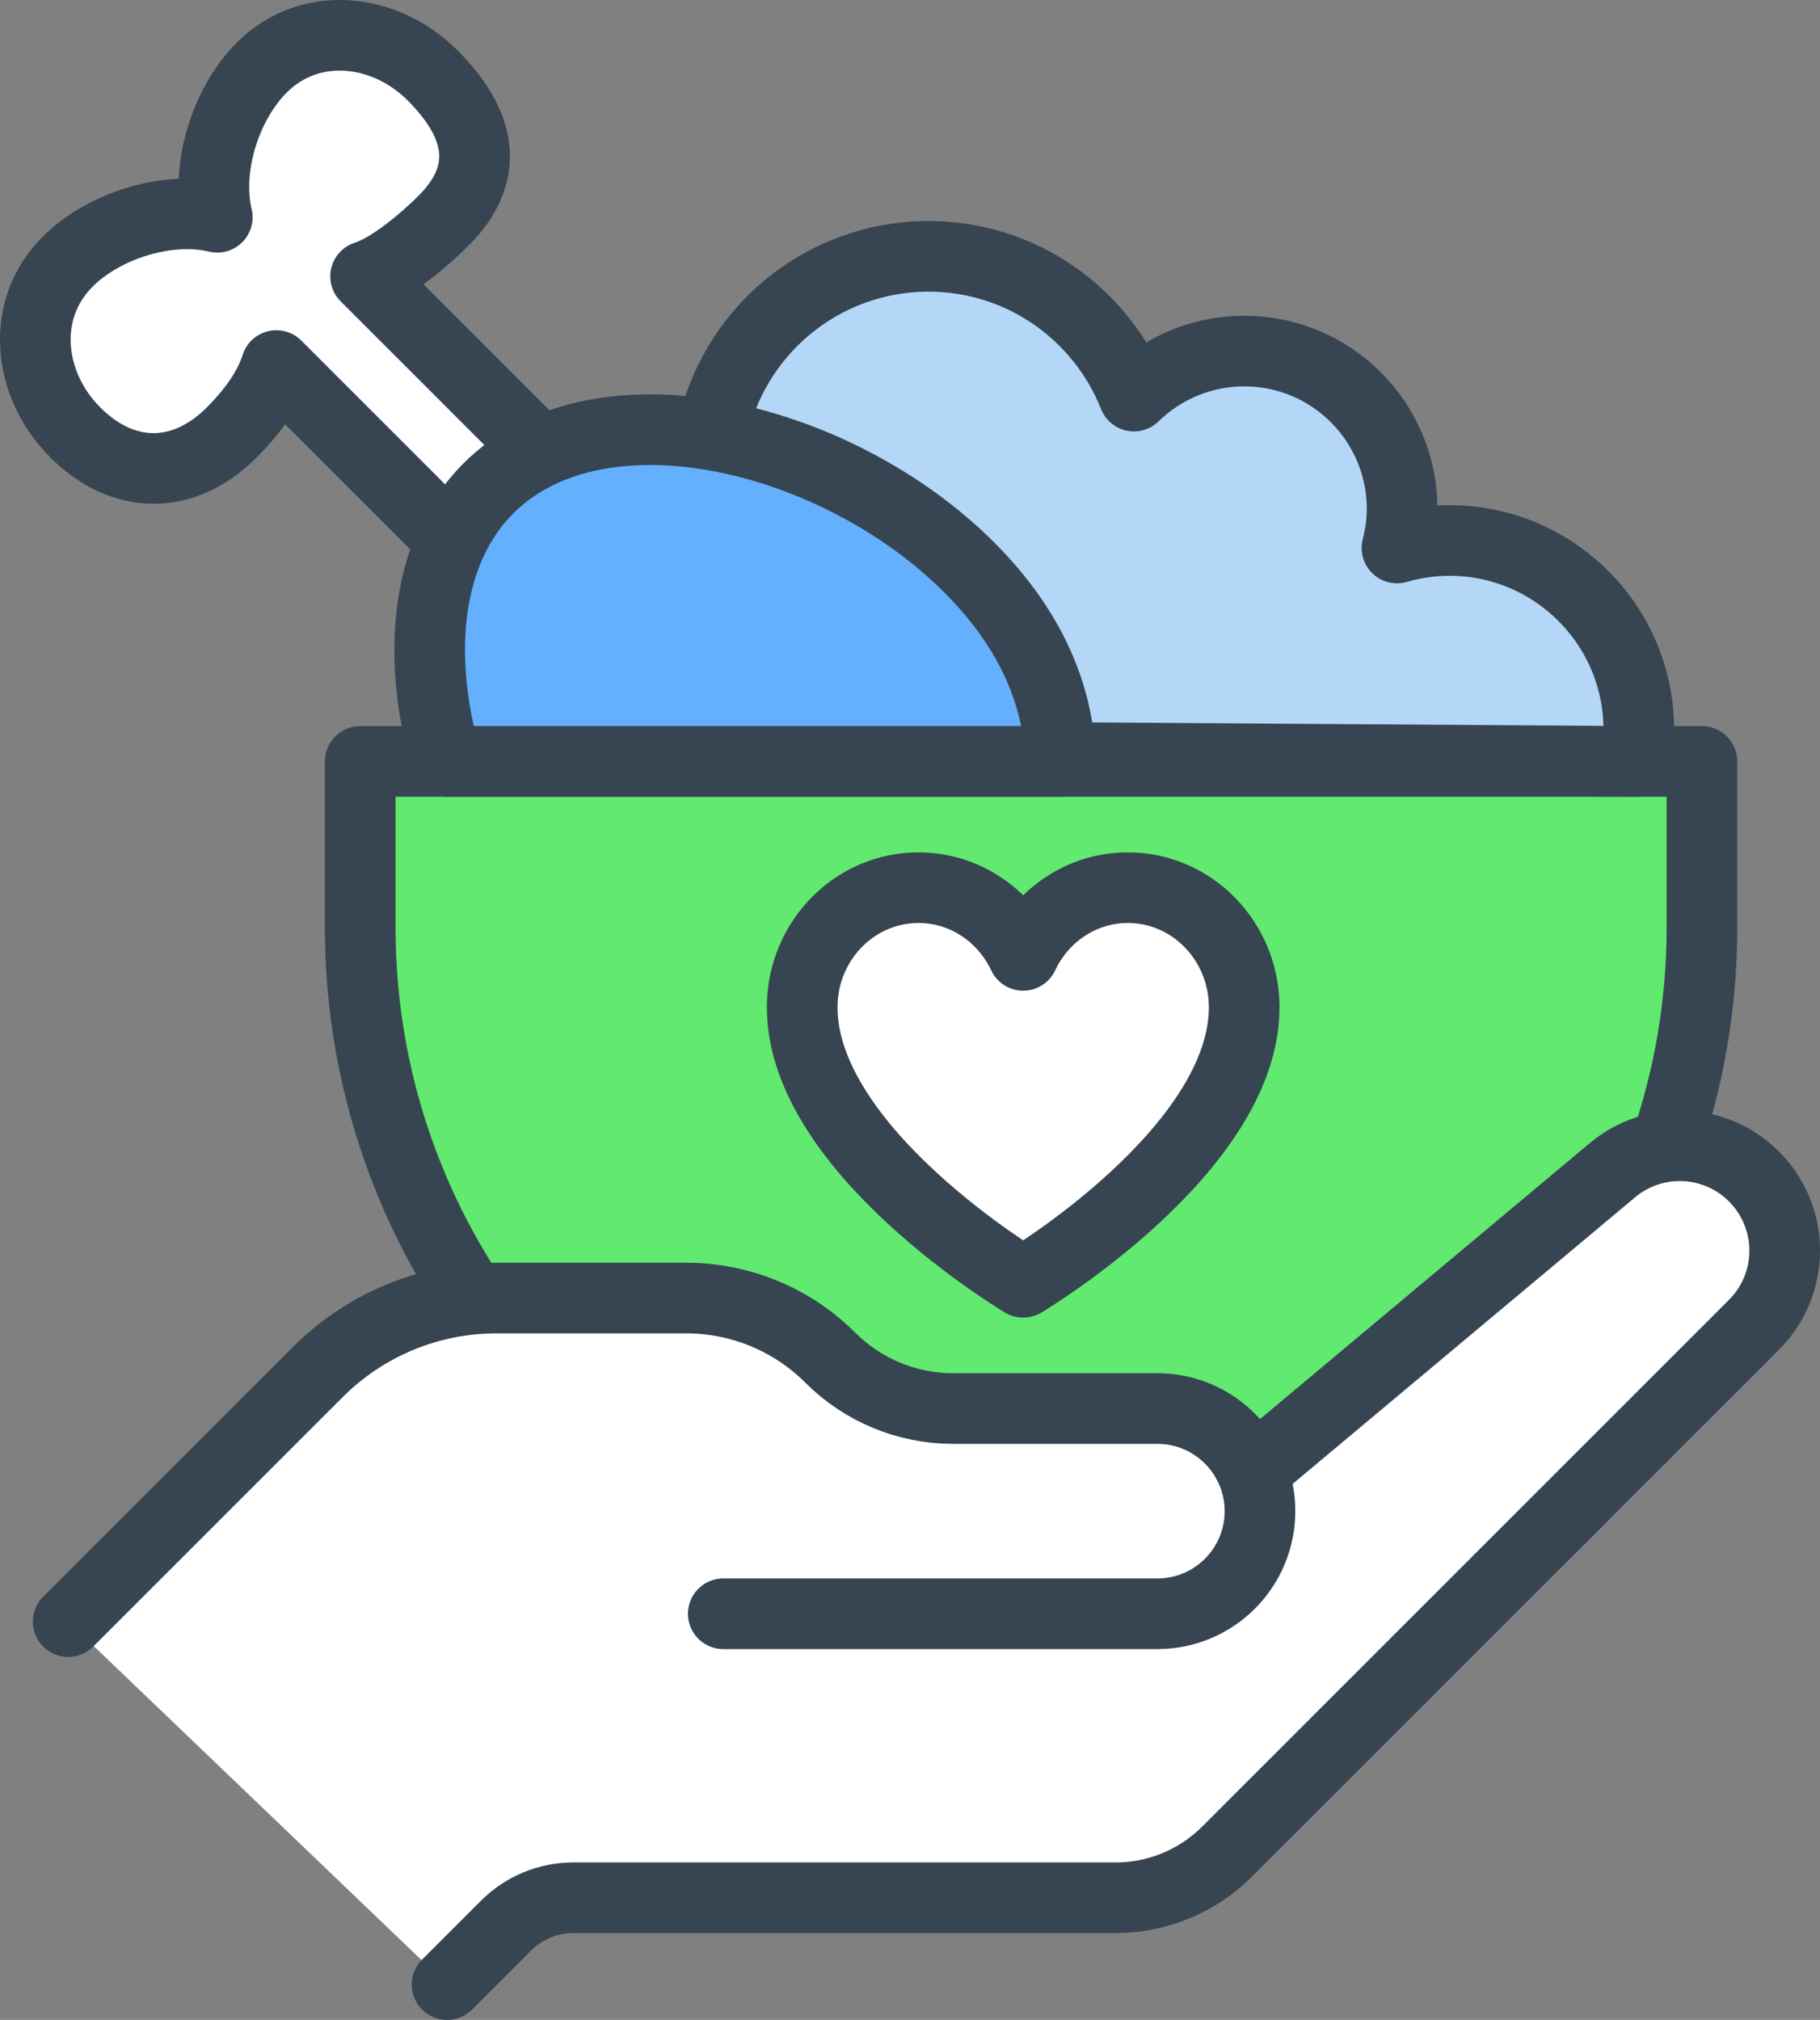
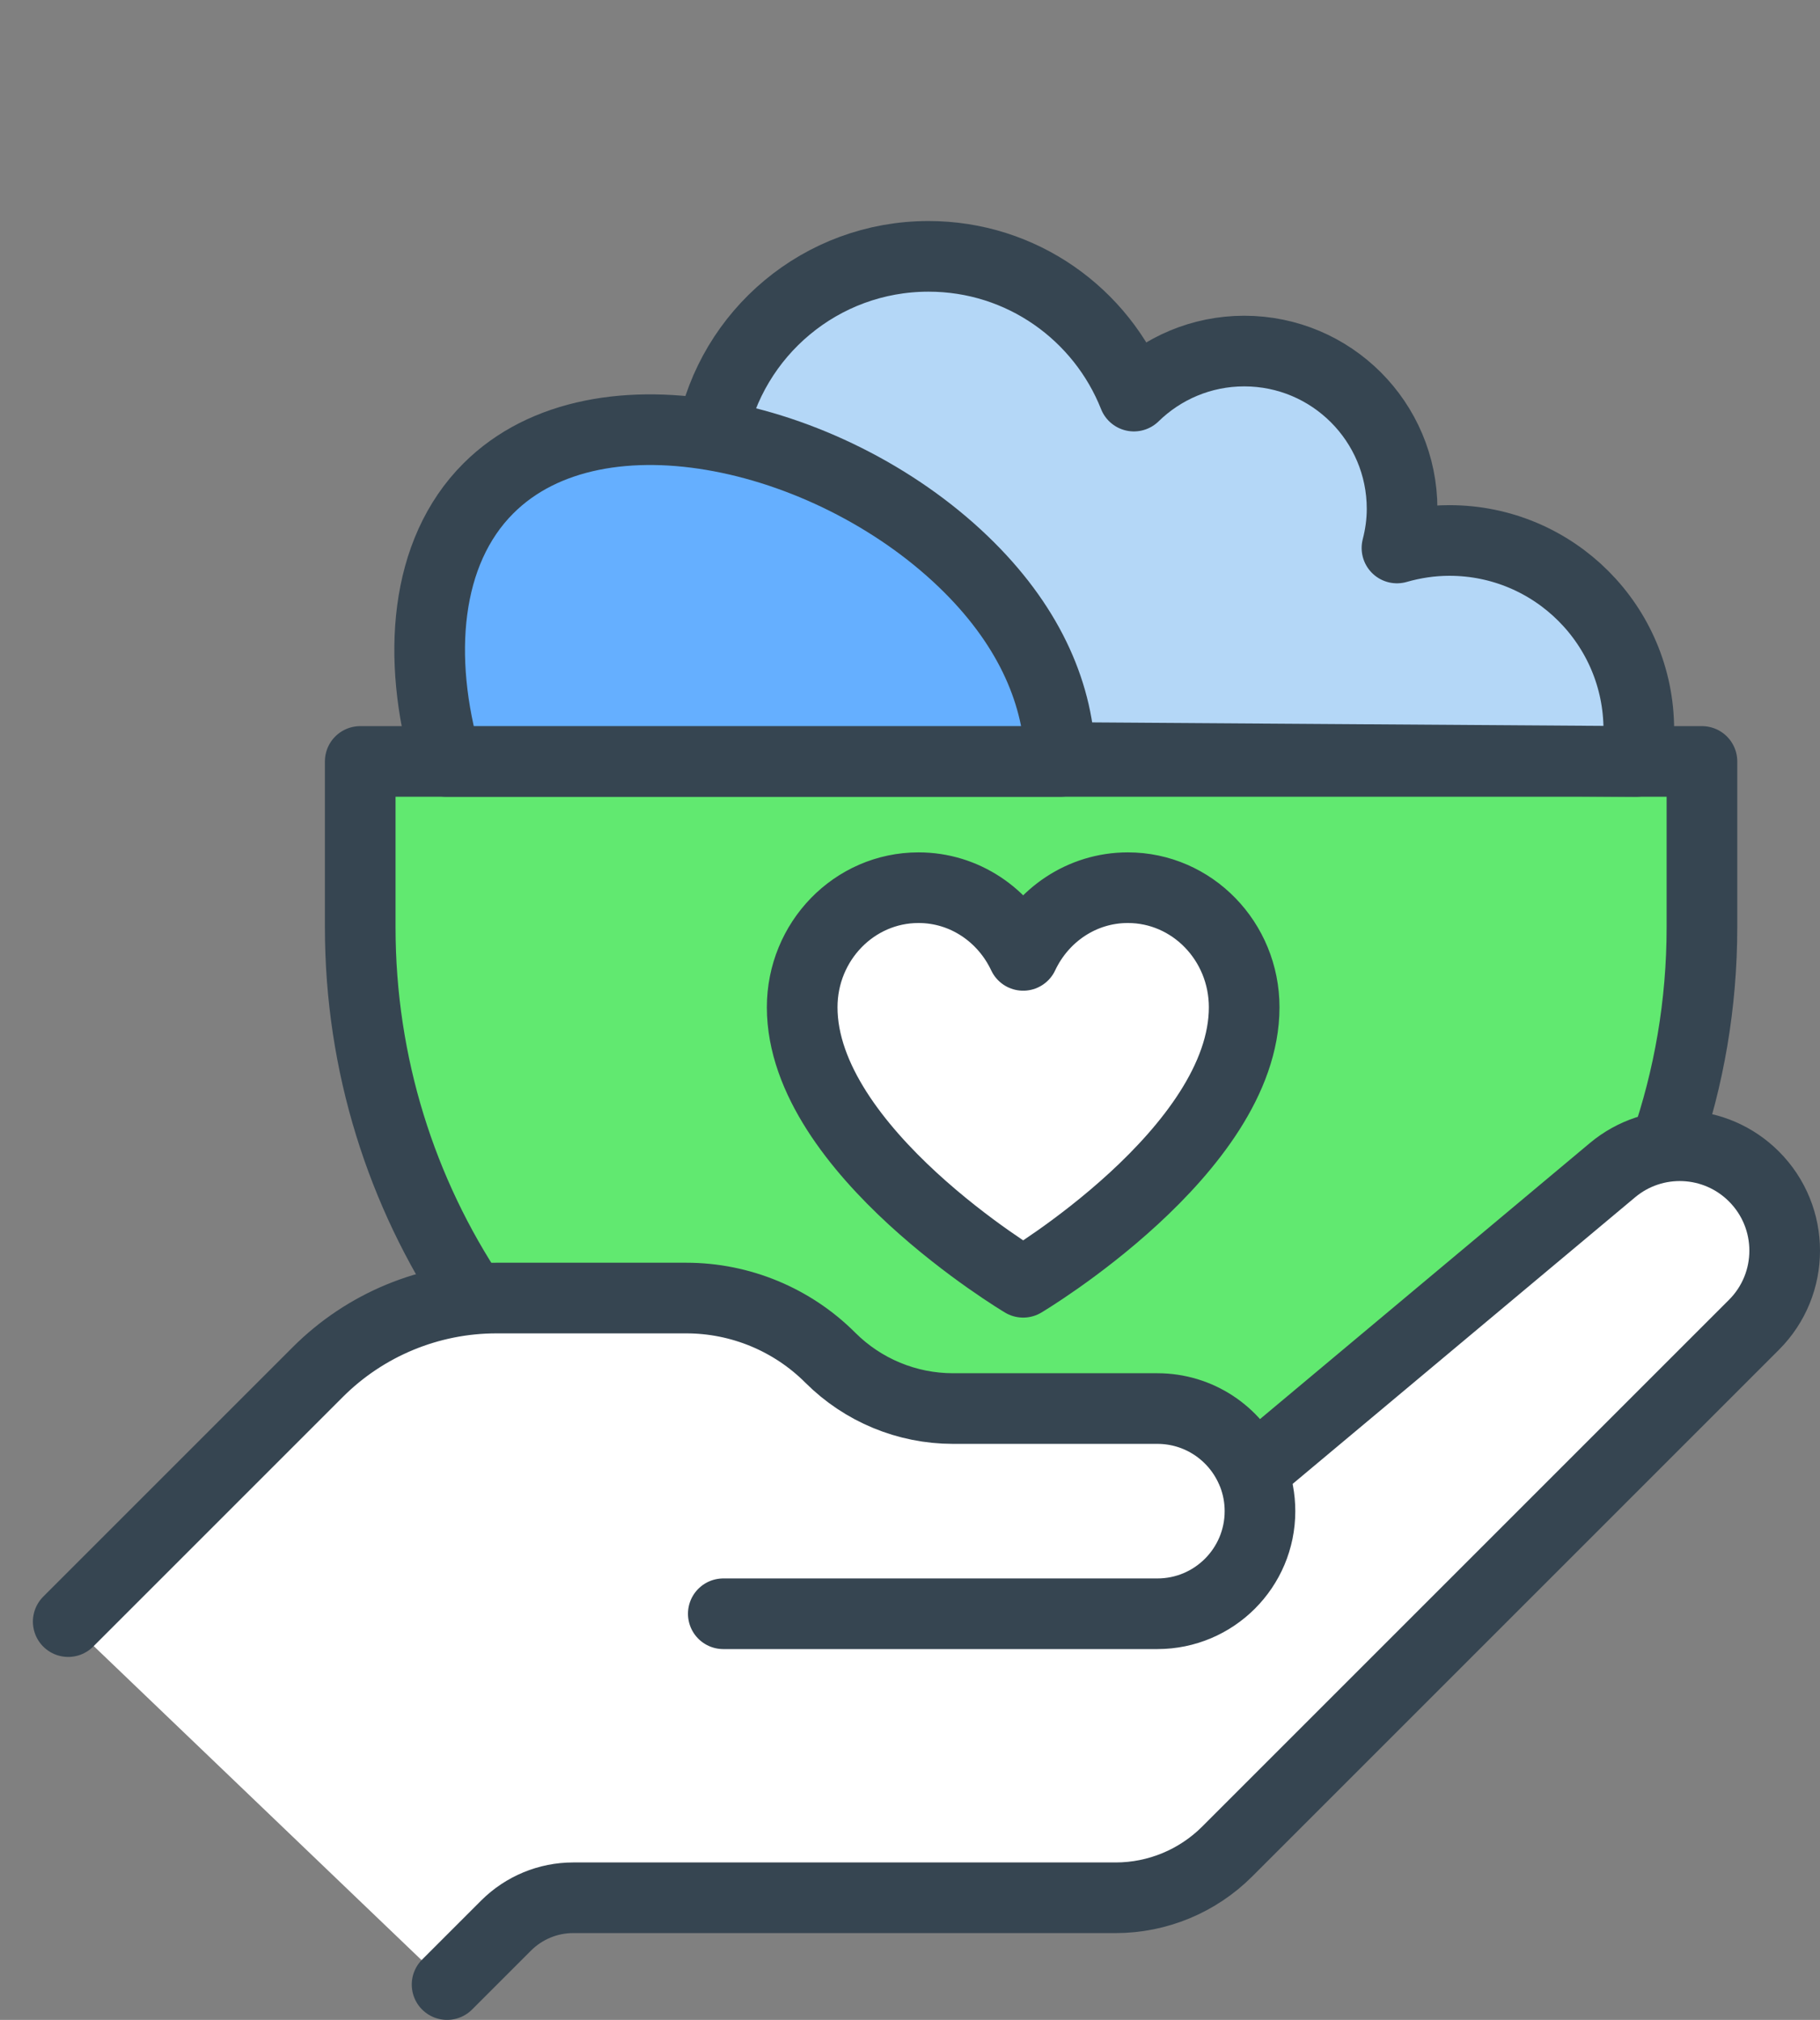
<svg xmlns="http://www.w3.org/2000/svg" id="Layer_2" width="64.409" height="71.49" viewBox="0 0 64.409 71.49">
  <rect x="0" y="0" width="64.409" height="71.49" fill="#808080" stroke="none" />
  <g id="primary_set_2">
    <g id="act_grant_set">
      <g id="hunger">
        <path d="M16.731,45.983c-2.516-3.769-3.983-8.297-3.983-13.167v-5.866h47.483v5.866c0,2.724-.458,5.34-1.303,7.776l-18.064,20.248-24.133-14.858Z" fill="#61e970" stroke="#364551" stroke-linecap="round" stroke-linejoin="round" stroke-width="2.5" />
        <path d="M39.914,31.418c-1.633,0-3.039.979-3.704,2.396-.665-1.417-2.072-2.396-3.704-2.396-2.274,0-4.117,1.896-4.117,4.233,0,5.078,7.821,9.733,7.821,9.733,0,0,7.821-4.655,7.821-9.733,0-2.337-1.843-4.233-4.117-4.233Z" fill="#fff" stroke="#364551" stroke-linecap="round" stroke-linejoin="round" stroke-width="2.5" />
-         <path d="M19.148,15.99l-6.21-6.21c.924-.29,2.143-1.354,2.765-1.976,1.698-1.698,1.298-3.443-.395-5.136s-4.346-1.976-6.044-.277c-1.27,1.27-1.996,3.53-1.575,5.298-1.767-.421-4.028.305-5.298,1.575-1.698,1.698-1.415,4.352.277,6.044,1.693,1.693,3.832,1.698,5.53,0,.622-.622,1.29-1.447,1.581-2.37l6.21,6.21,3.16-3.16-.002.002Z" fill="#fff" stroke="#364551" stroke-linecap="round" stroke-linejoin="round" stroke-width="2.5" />
        <path d="M57.904,26.949c.061-.363.093-.737.093-1.117,0-3.702-3.002-6.703-6.703-6.703-.644,0-1.266.097-1.856.266.114-.443.181-.905.181-1.384,0-3.085-2.501-5.586-5.586-5.586-1.519,0-2.897.609-3.905,1.594-1.147-2.896-3.964-4.946-7.268-4.946-3.806,0-6.977,2.719-7.677,6.322l11.308,11.409,21.414.145Z" fill="#b4d7f7" stroke="#364551" stroke-linecap="round" stroke-linejoin="round" stroke-width="2.5" />
        <path d="M37.523,26.949c-.043-2.309-1.037-4.683-3.221-6.865-4.691-4.691-13.092-6.724-17.018-2.799-2.261,2.259-2.545,6.001-1.488,9.664h21.727Z" fill="#65afff" stroke="#364551" stroke-linecap="round" stroke-linejoin="round" stroke-width="2.5" />
        <path d="M2.414,57.394l8.834-8.834c1.676-1.676,3.949-2.618,6.32-2.618h6.72c1.91,0,3.745.76,5.095,2.11h0c1.153,1.153,2.715,1.801,4.344,1.801h7.23c1.469,0,2.734.871,3.305,2.126l.205-.019,12.597-10.543c1.475-1.235,3.648-1.138,5.007.222h0c1.451,1.451,1.451,3.8,0,5.251l-18.641,18.641c-1.048,1.048-2.469,1.637-3.949,1.637h-19.198c-.888,0-1.741.354-2.37.981l-2.091,2.091" fill="#fff" stroke="#364551" stroke-linecap="round" stroke-linejoin="round" stroke-width="2.5" />
        <path d="M44.35,52.183c.155.404.24.842.24,1.302h0c0,2.005-1.626,3.631-3.631,3.631h-15.362" fill="none" stroke="#364551" stroke-linecap="round" stroke-linejoin="round" stroke-width="2.5" />
      </g>
    </g>
  </g>
</svg>